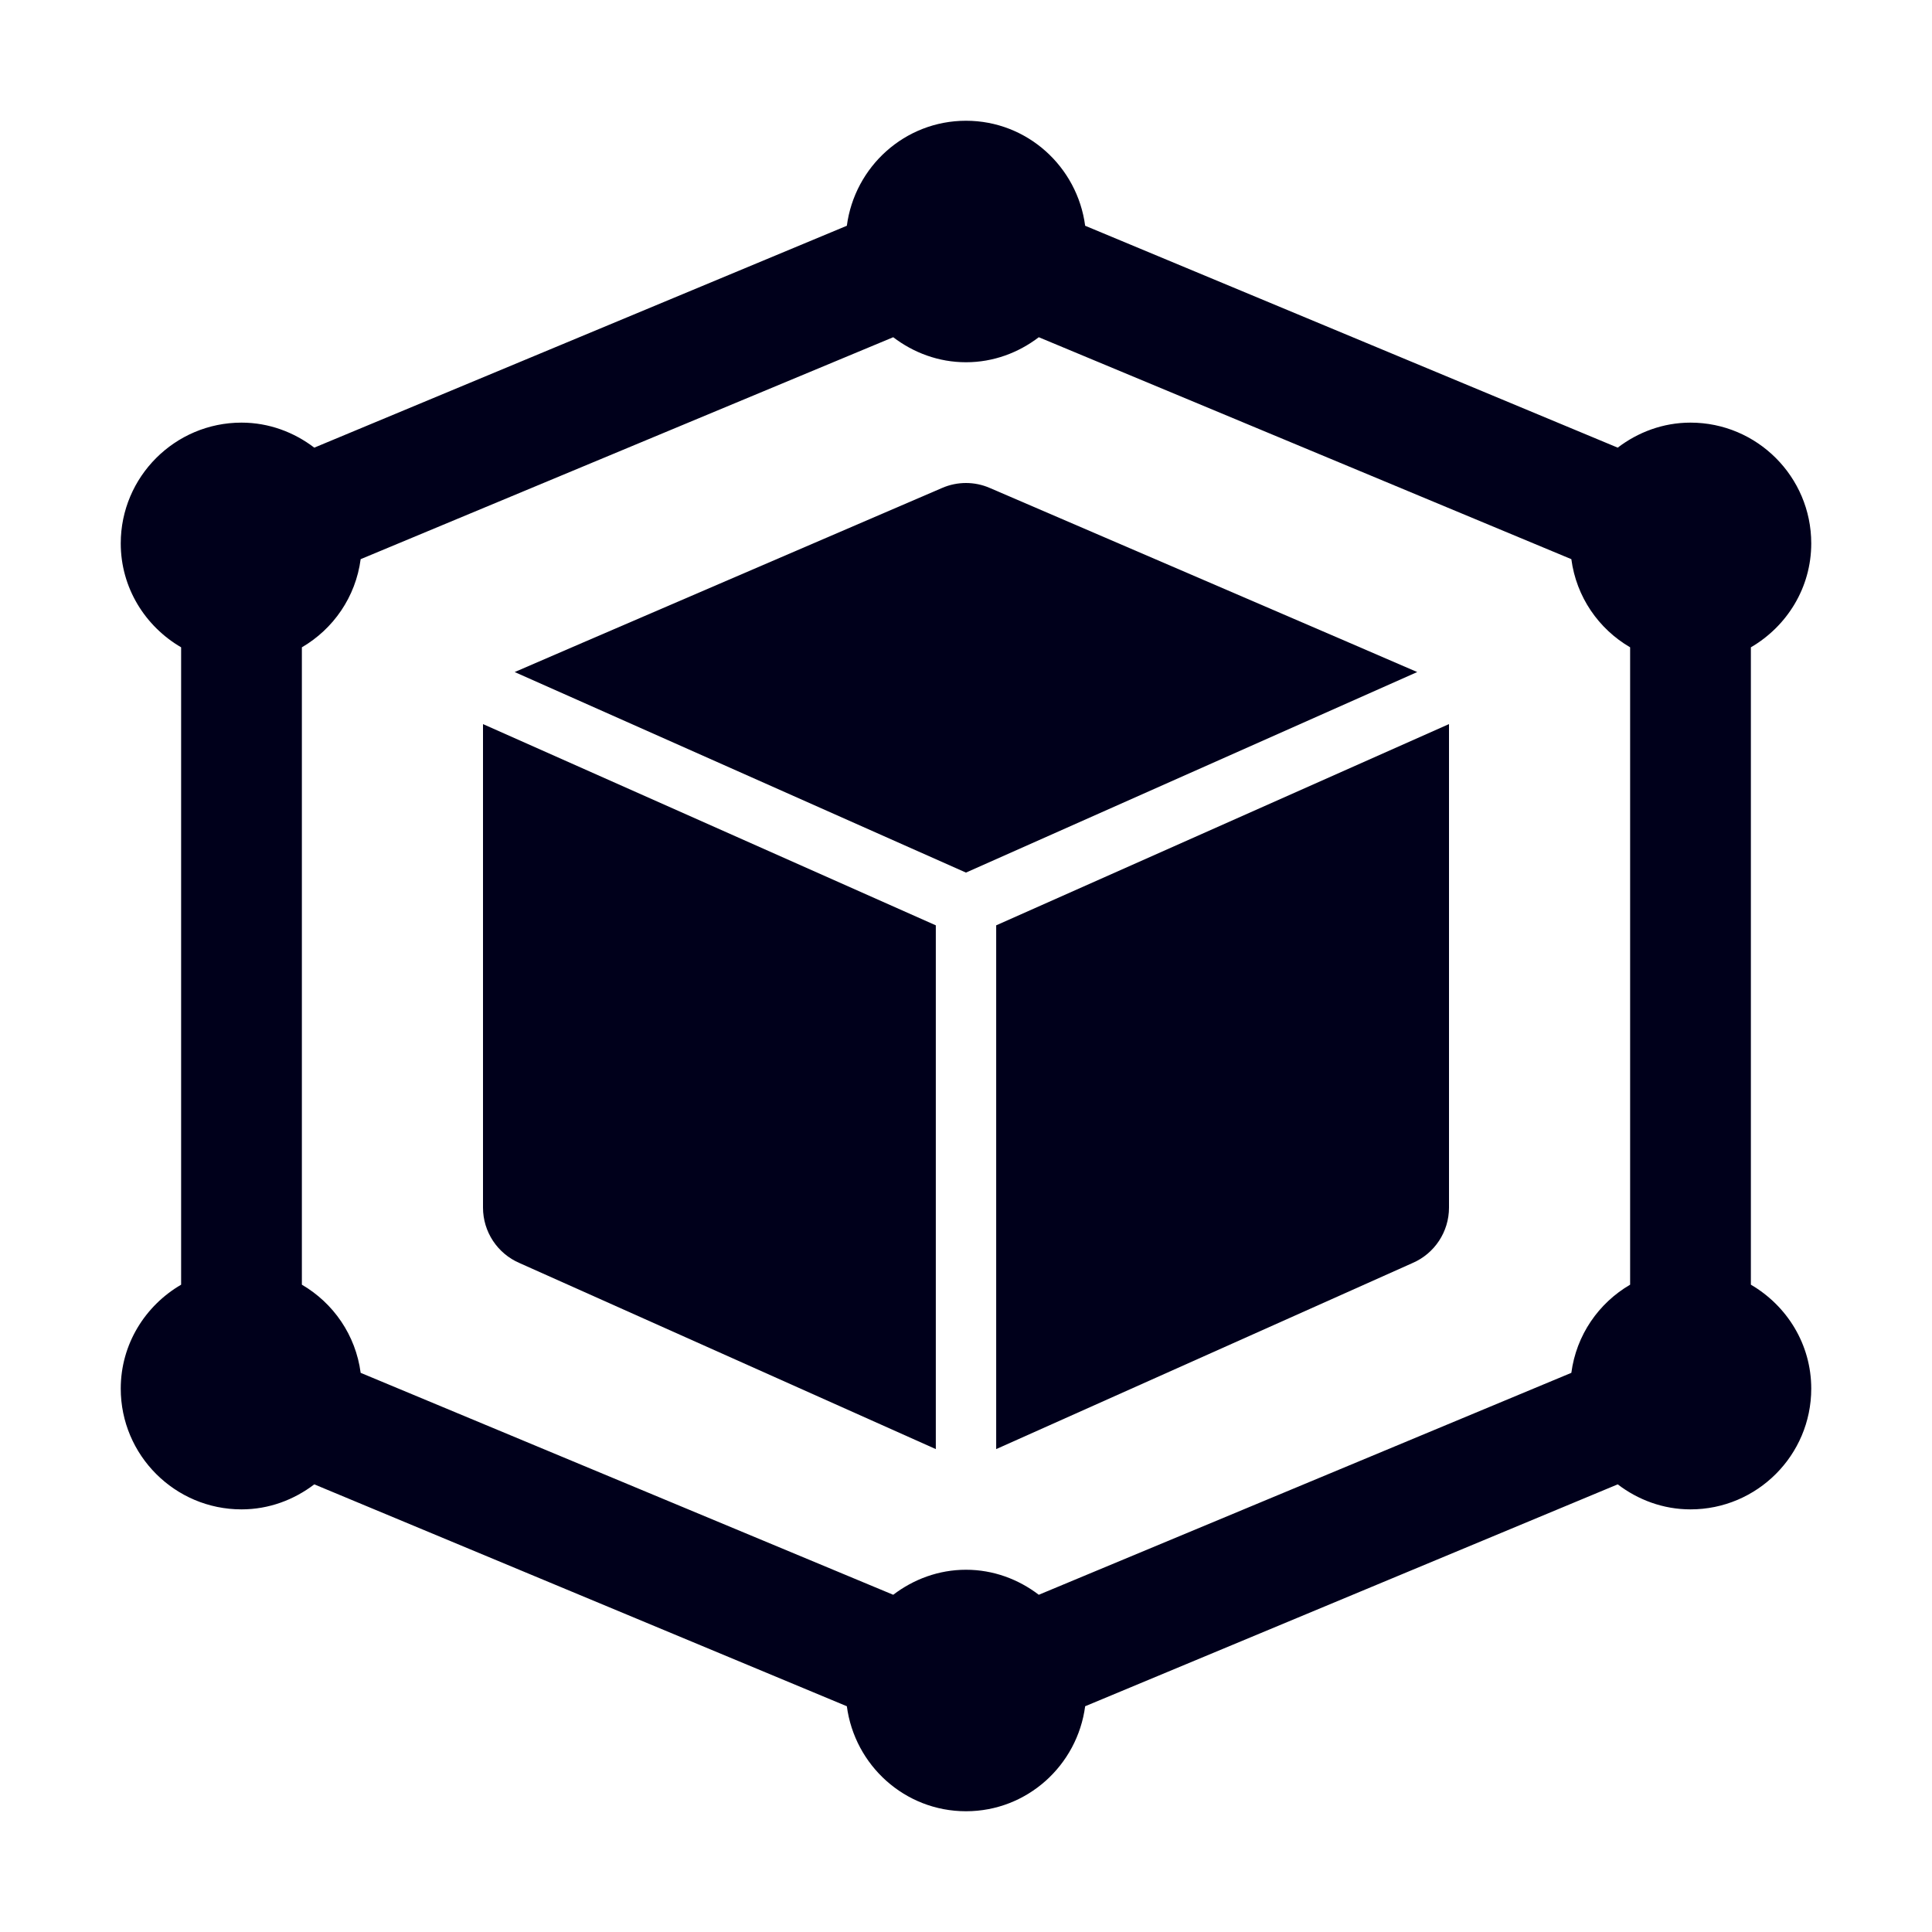
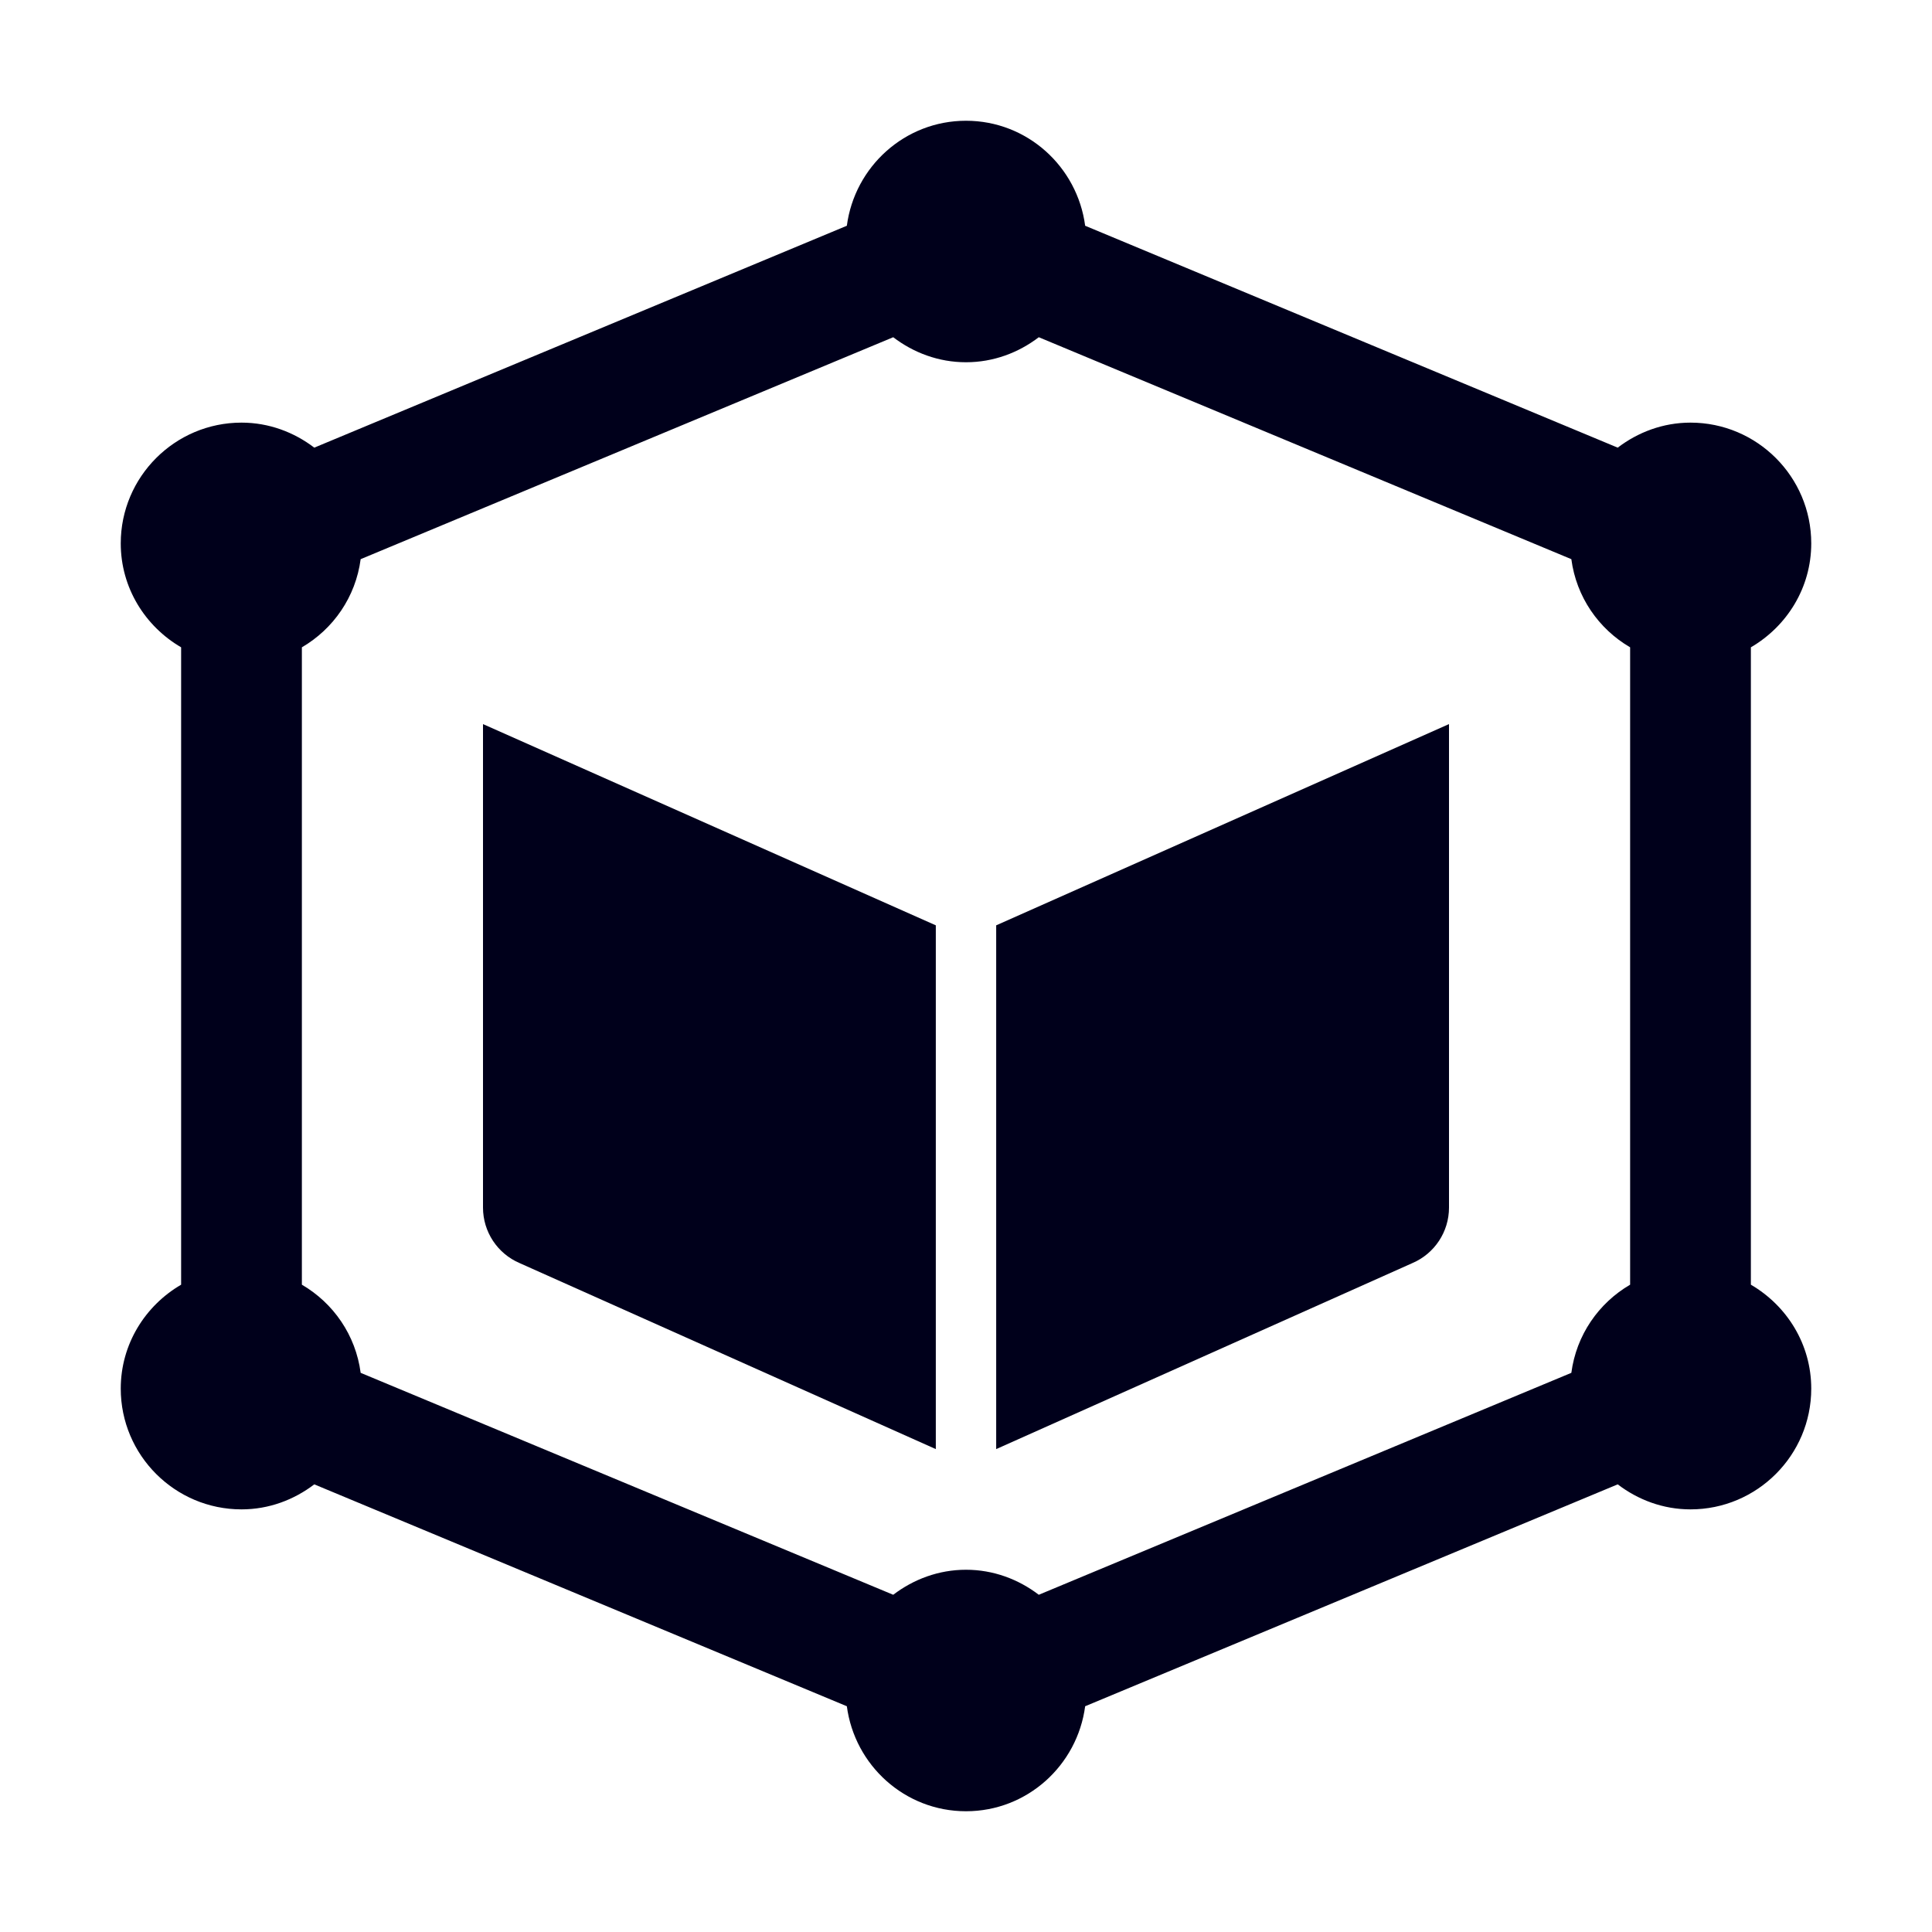
<svg xmlns="http://www.w3.org/2000/svg" width="40" height="40" viewBox="0 0 40 40" fill="none">
  <path d="M36.25 26.598V13.402C36.994 12.968 37.5 12.171 37.5 11.25C37.5 9.872 36.379 8.75 35 8.75C34.432 8.75 33.913 8.948 33.493 9.268L22.467 4.674C22.305 3.451 21.267 2.5 20 2.5C18.733 2.5 17.695 3.451 17.533 4.674L6.507 9.268C6.087 8.948 5.568 8.75 5 8.75C3.621 8.75 2.5 9.872 2.5 11.25C2.5 12.171 3.006 12.968 3.75 13.402V26.598C3.006 27.032 2.5 27.829 2.5 28.75C2.5 30.128 3.621 31.25 5 31.25C5.568 31.25 6.087 31.052 6.507 30.732L17.533 35.326C17.695 36.549 18.733 37.5 20 37.5C21.267 37.5 22.305 36.549 22.467 35.326L33.493 30.732C33.913 31.052 34.432 31.25 35 31.25C36.379 31.25 37.5 30.128 37.5 28.75C37.5 27.829 36.994 27.032 36.25 26.598ZM32.533 28.423L21.507 33.018C21.087 32.698 20.568 32.5 20 32.5C19.432 32.5 18.913 32.698 18.493 33.018L7.467 28.423C7.364 27.642 6.903 26.979 6.25 26.598V13.402C6.903 13.021 7.364 12.358 7.467 11.577L18.493 6.982C18.913 7.302 19.432 7.5 20 7.5C20.568 7.5 21.087 7.302 21.507 6.982L32.533 11.577C32.636 12.358 33.097 13.021 33.75 13.402V26.598C33.097 26.979 32.636 27.642 32.533 28.423Z" fill="#00001B" />
  <path d="M20.625 19.158V30.002L29.242 26.151C29.702 25.954 30 25.502 30 25.002V15.002C30 14.998 29.999 14.995 29.999 14.992L20.625 19.158Z" fill="#00001B" />
-   <path d="M20.491 10.102C20.179 9.966 19.82 9.966 19.507 10.102C19.507 10.102 10.691 13.895 10.656 13.914L19.999 18.066L29.342 13.914C29.307 13.895 20.491 10.102 20.491 10.102Z" fill="#00001B" />
  <path d="M10 15.002V25.002C10 25.502 10.298 25.954 10.758 26.151L19.375 30.002V19.158L10.001 14.992C10.001 14.995 10 14.998 10 15.002Z" fill="#00001B" />
</svg>